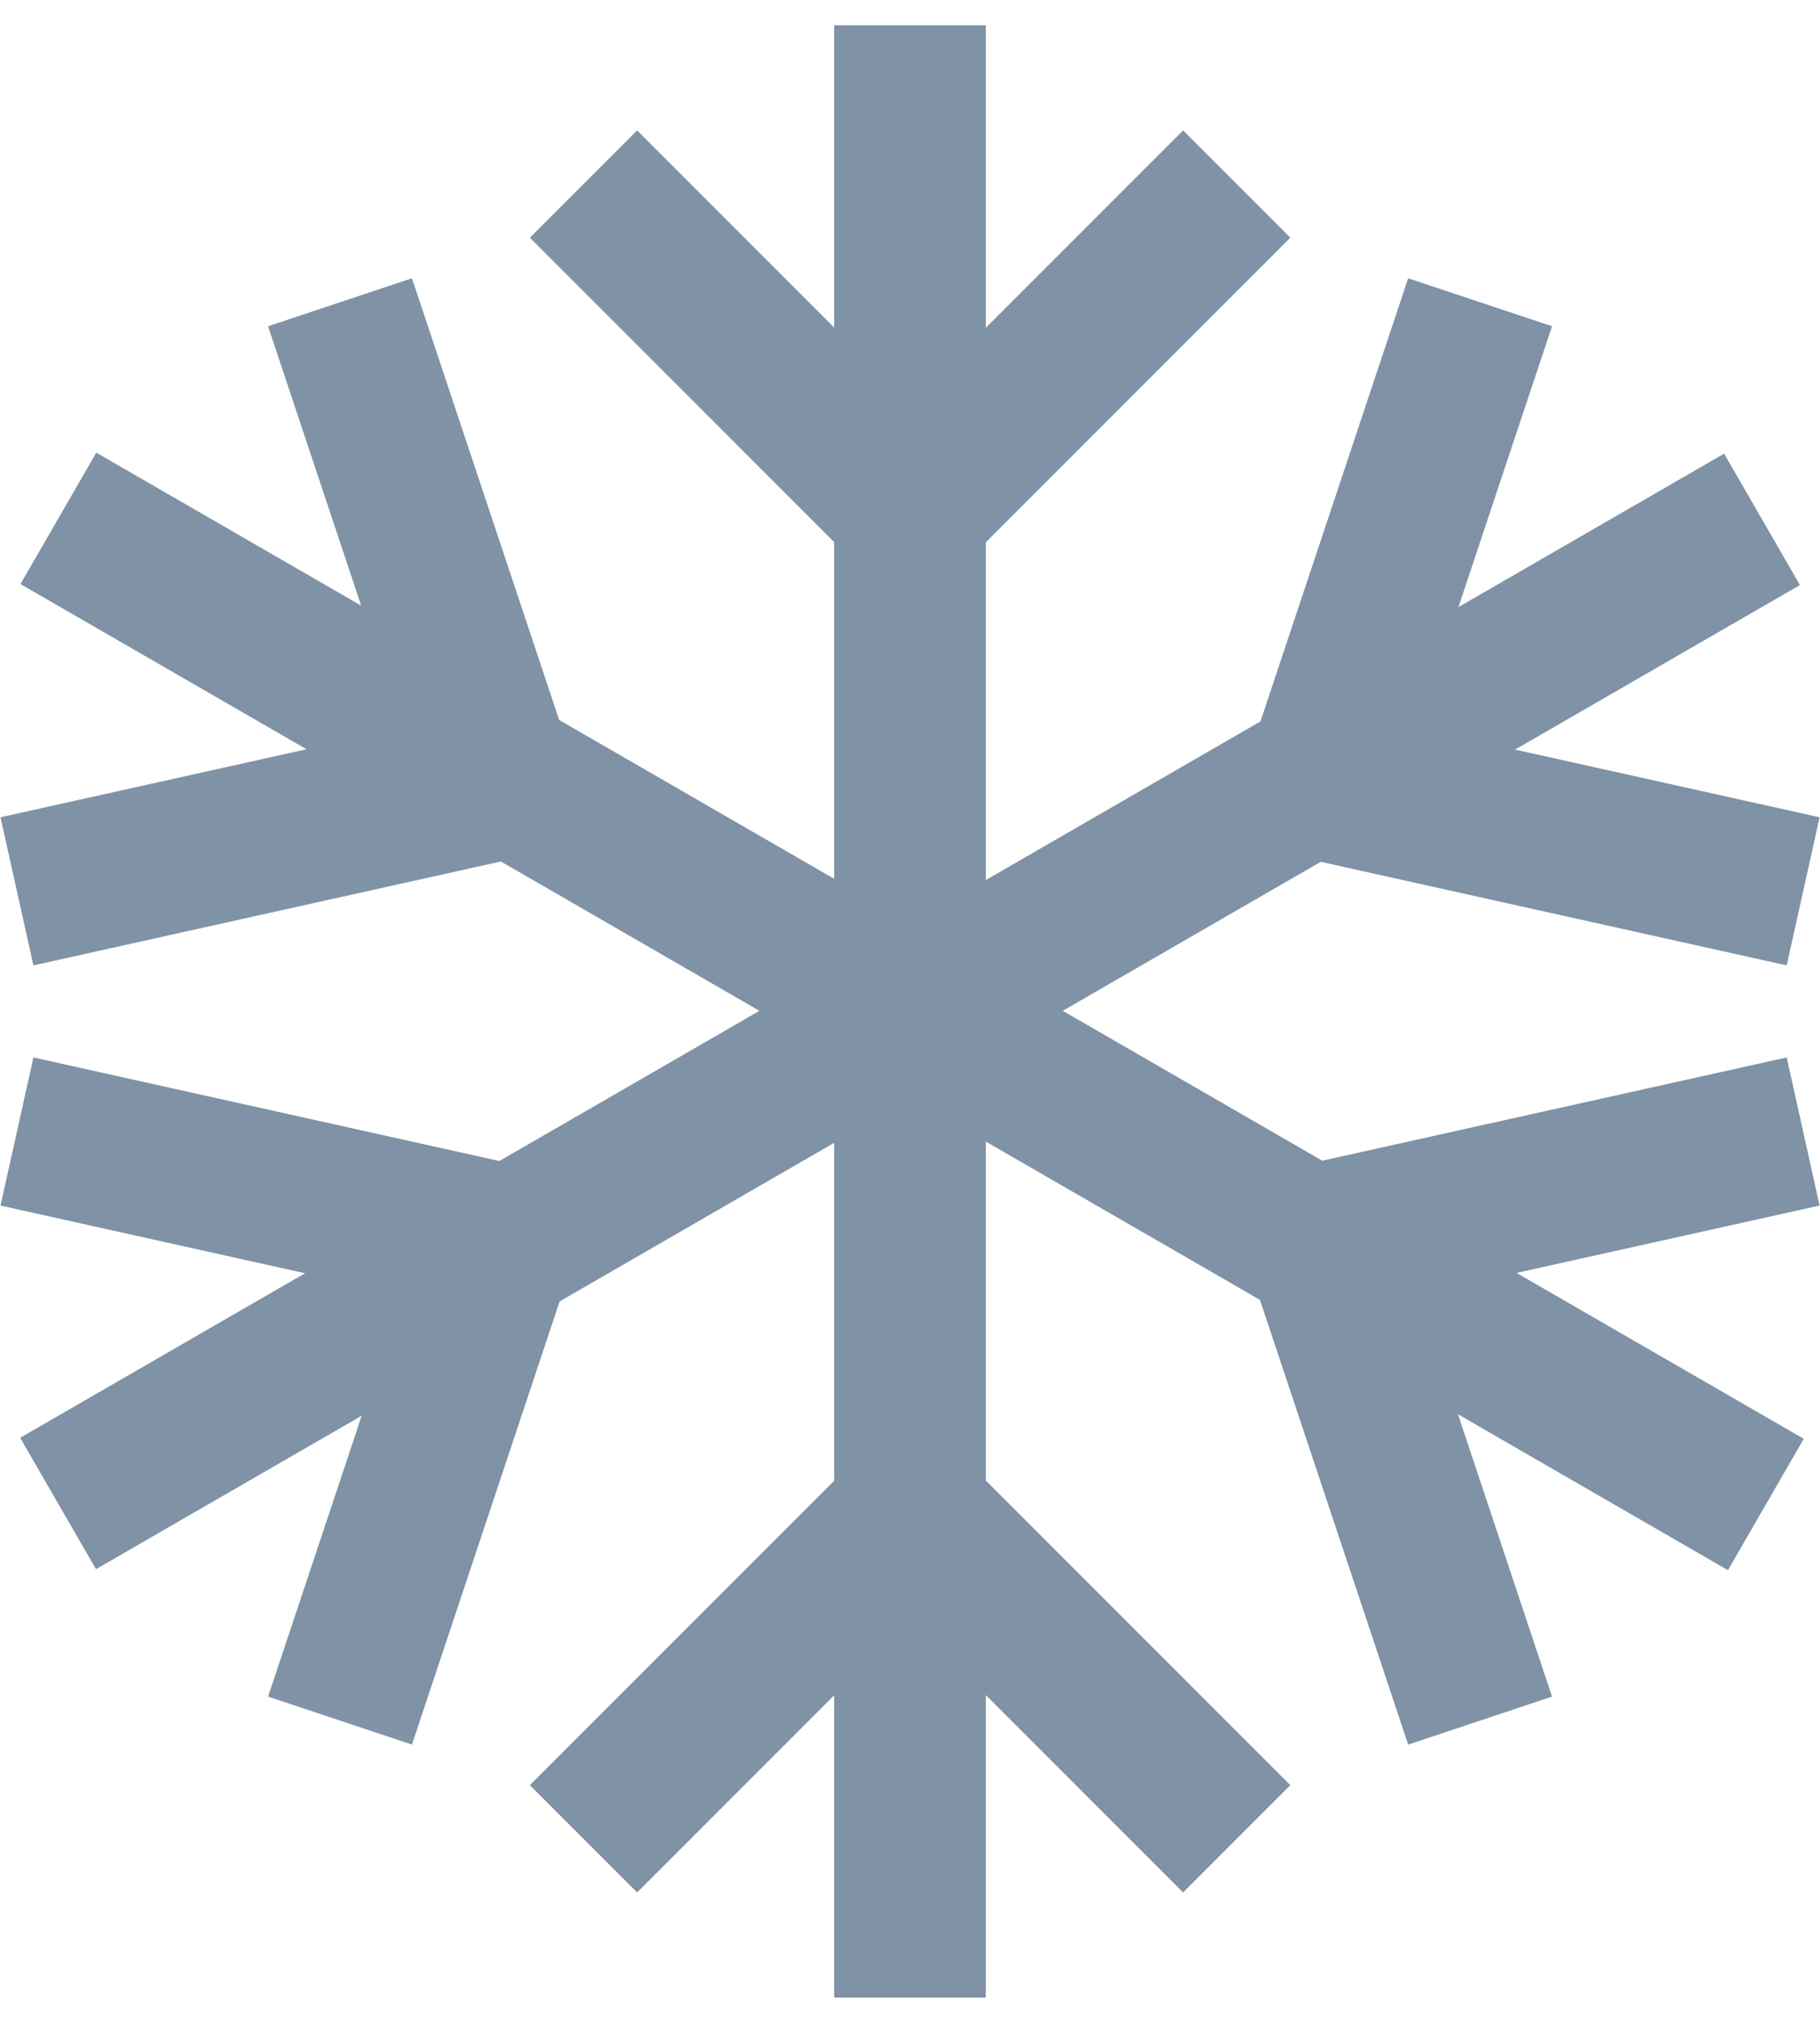
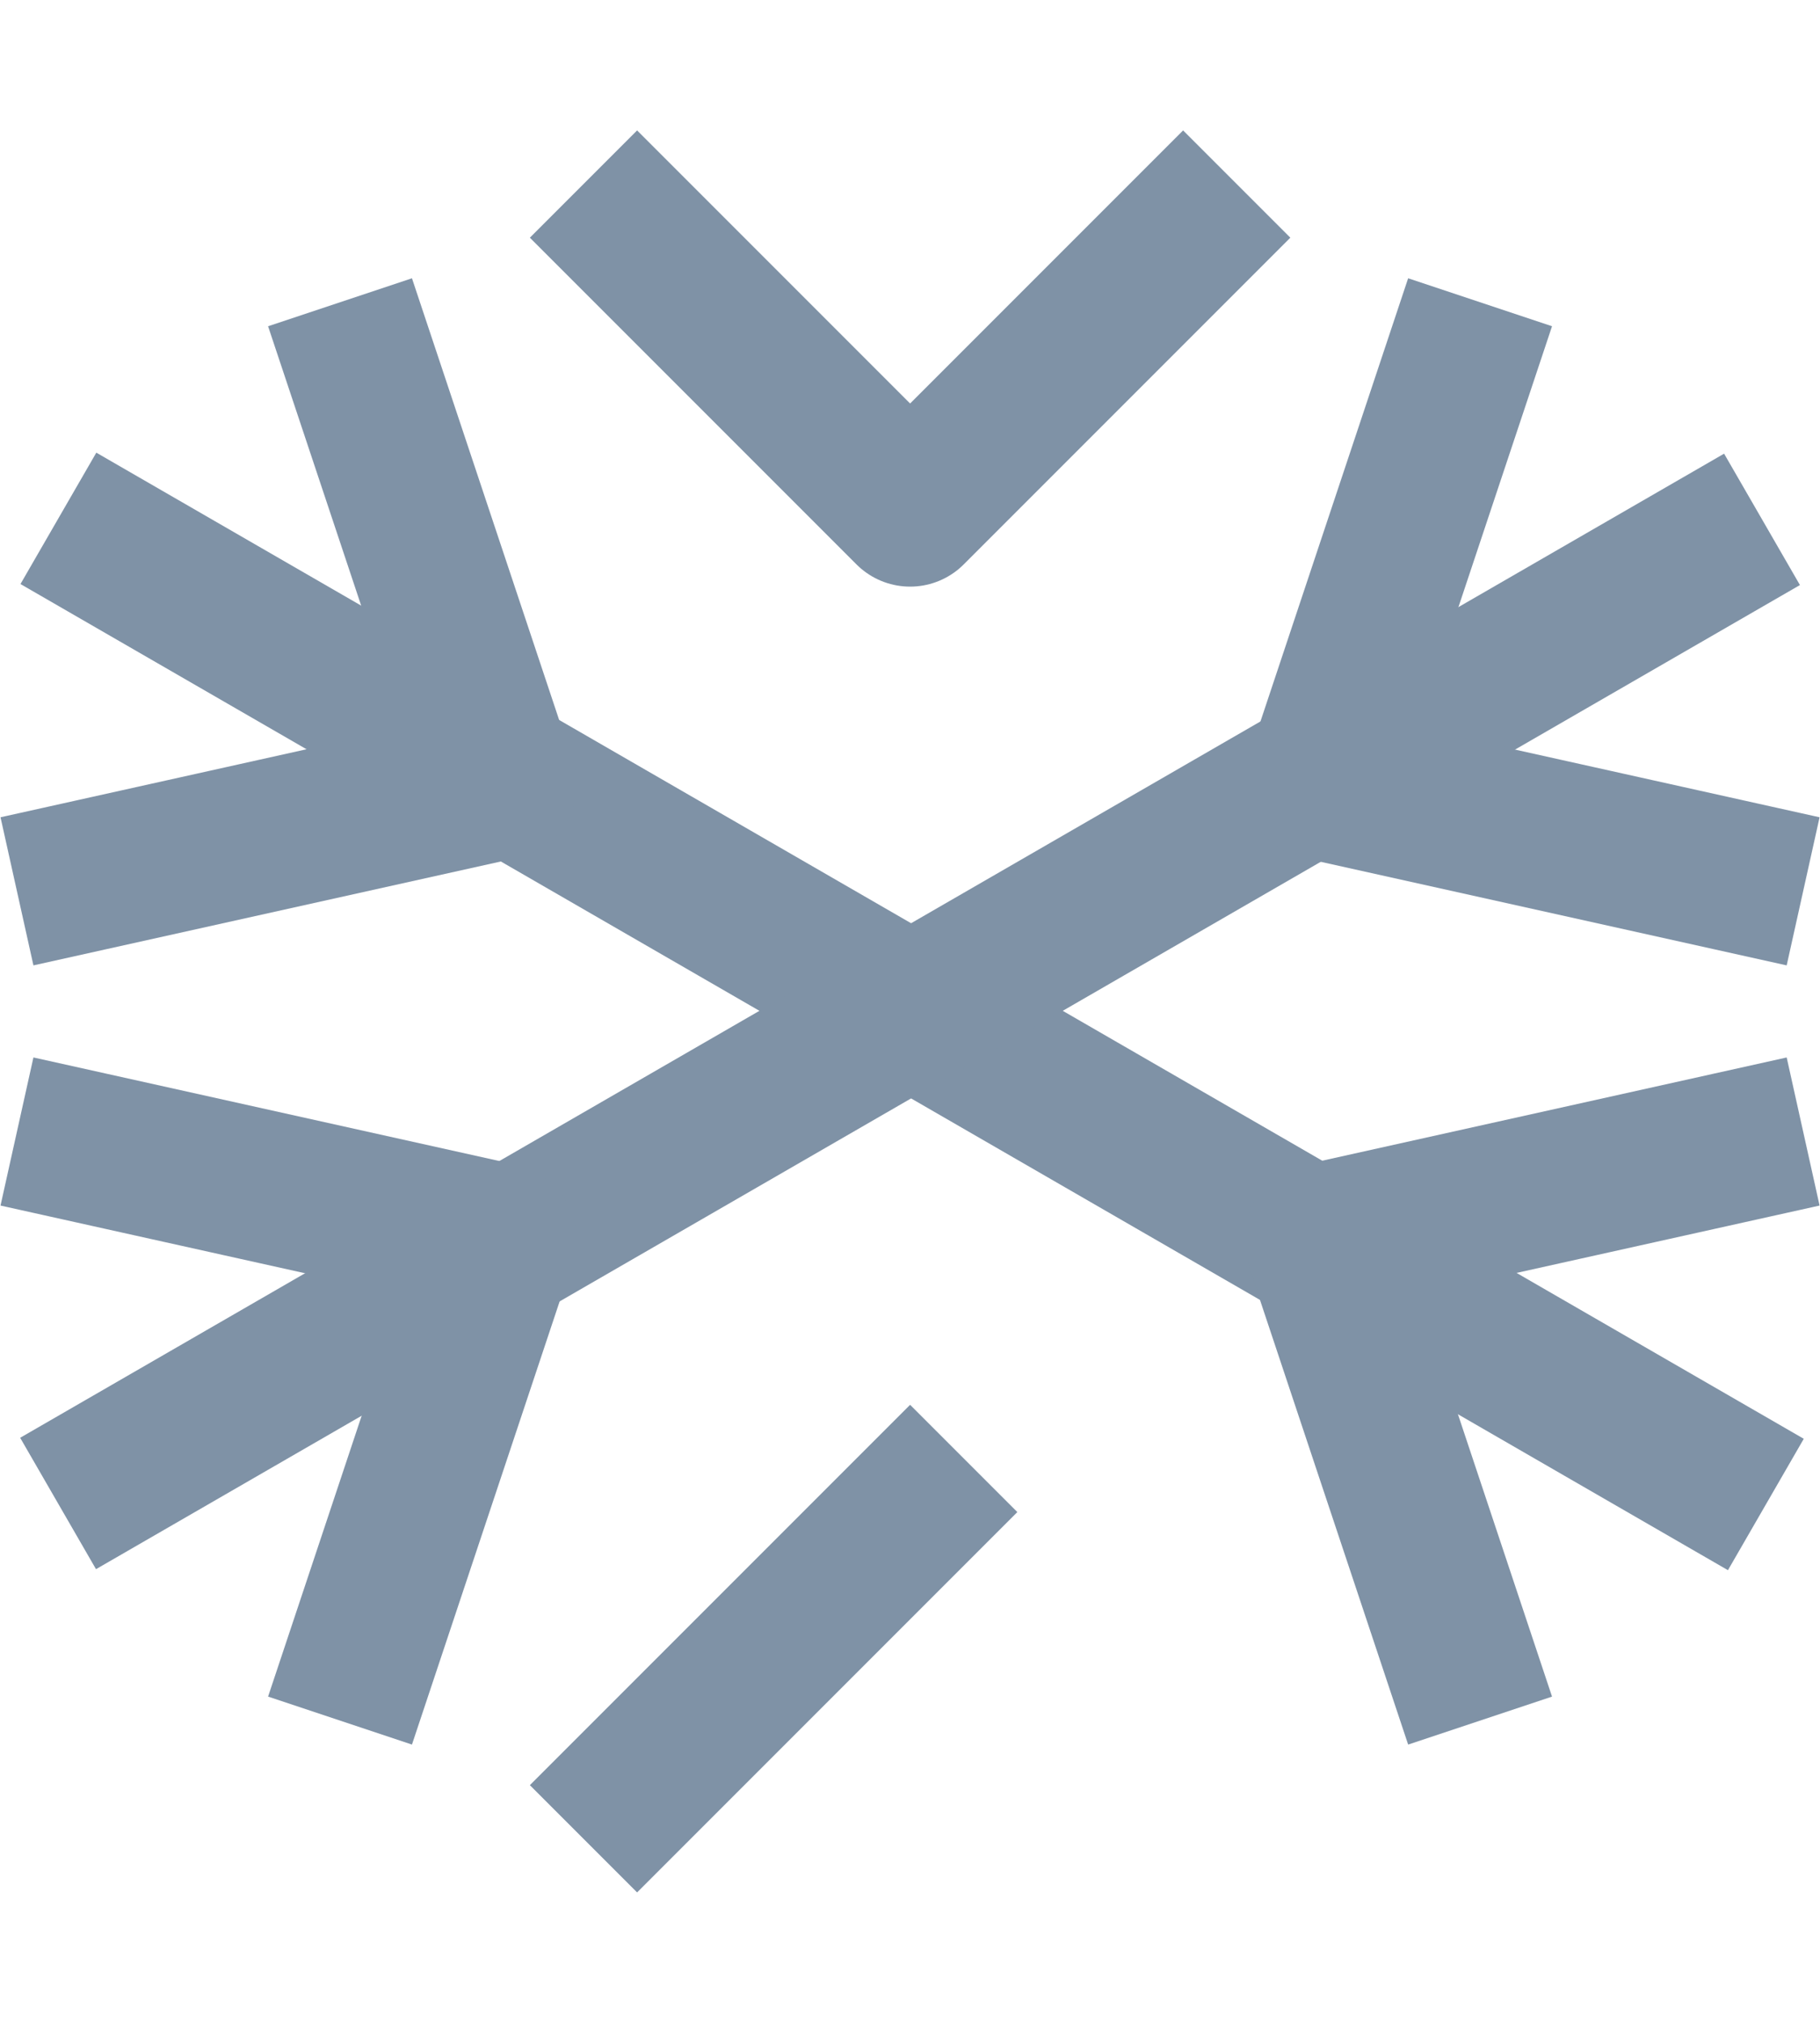
<svg xmlns="http://www.w3.org/2000/svg" width="18" height="20" viewBox="0 0 18 20" fill="none">
-   <path d="M9 1V19" stroke="#7F92A6" stroke-width="1.5" stroke-linecap="square" stroke-linejoin="round" />
  <path d="M1.227 5.5L16.815 14.5" stroke="#7F92A6" stroke-width="1.5" stroke-linecap="square" stroke-linejoin="round" />
  <path d="M1.224 14.49L16.777 5.51" stroke="#7F92A6" stroke-width="1.5" stroke-linecap="square" stroke-linejoin="round" />
  <path d="M3.6 3.7L4.95 7.75L0.9 8.65" stroke="#7F92A6" stroke-width="1.5" stroke-linecap="square" stroke-linejoin="round" />
  <path d="M0.9 11.35L4.95 12.25L3.6 16.3" stroke="#7F92A6" stroke-width="1.5" stroke-linecap="square" stroke-linejoin="round" />
  <path d="M14.401 3.7L13.051 7.75L17.101 8.65" stroke="#7F92A6" stroke-width="1.5" stroke-linecap="square" stroke-linejoin="round" />
  <path d="M17.101 11.35L13.051 12.25L14.401 16.3" stroke="#7F92A6" stroke-width="1.5" stroke-linecap="square" stroke-linejoin="round" />
  <path d="M6.301 2.35L9.001 5.05L11.701 2.35" stroke="#7F92A6" stroke-width="1.5" stroke-linecap="square" stroke-linejoin="round" />
-   <path d="M6.301 17.65L9.001 14.95L11.701 17.65" stroke="#7F92A6" stroke-width="1.5" stroke-linecap="square" stroke-linejoin="round" />
+   <path d="M6.301 17.65L9.001 14.95" stroke="#7F92A6" stroke-width="1.5" stroke-linecap="square" stroke-linejoin="round" />
</svg>